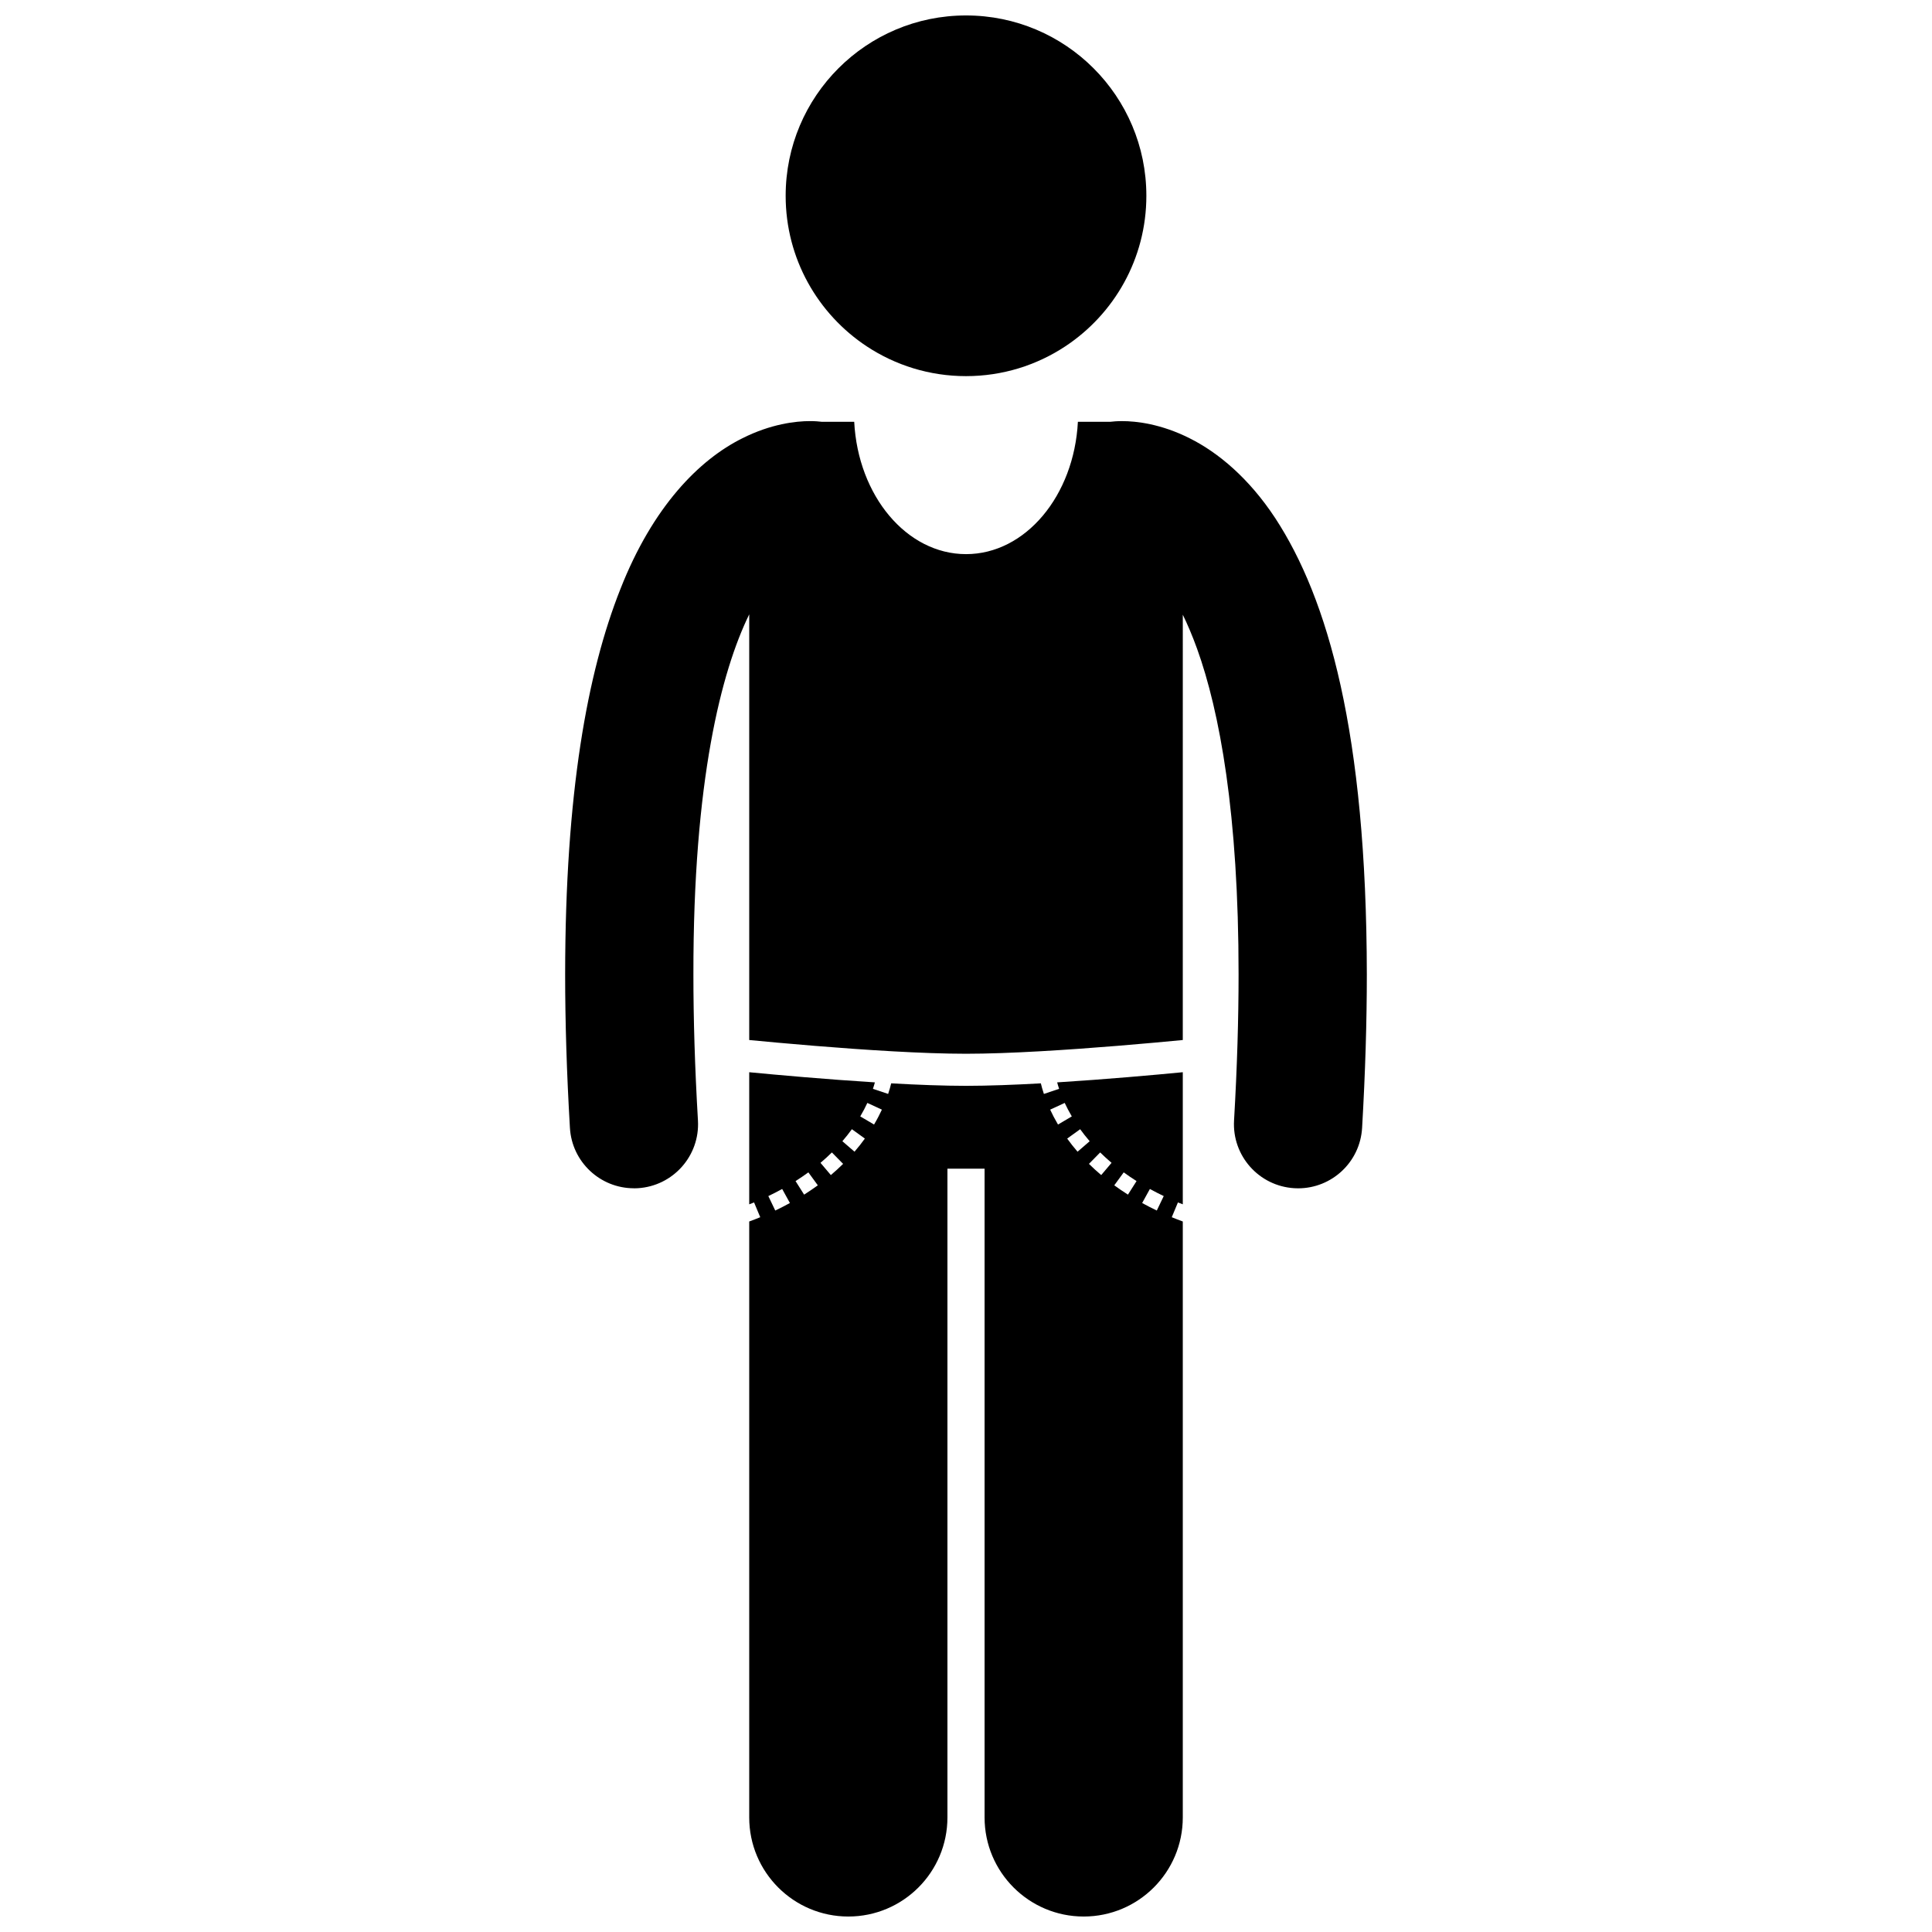
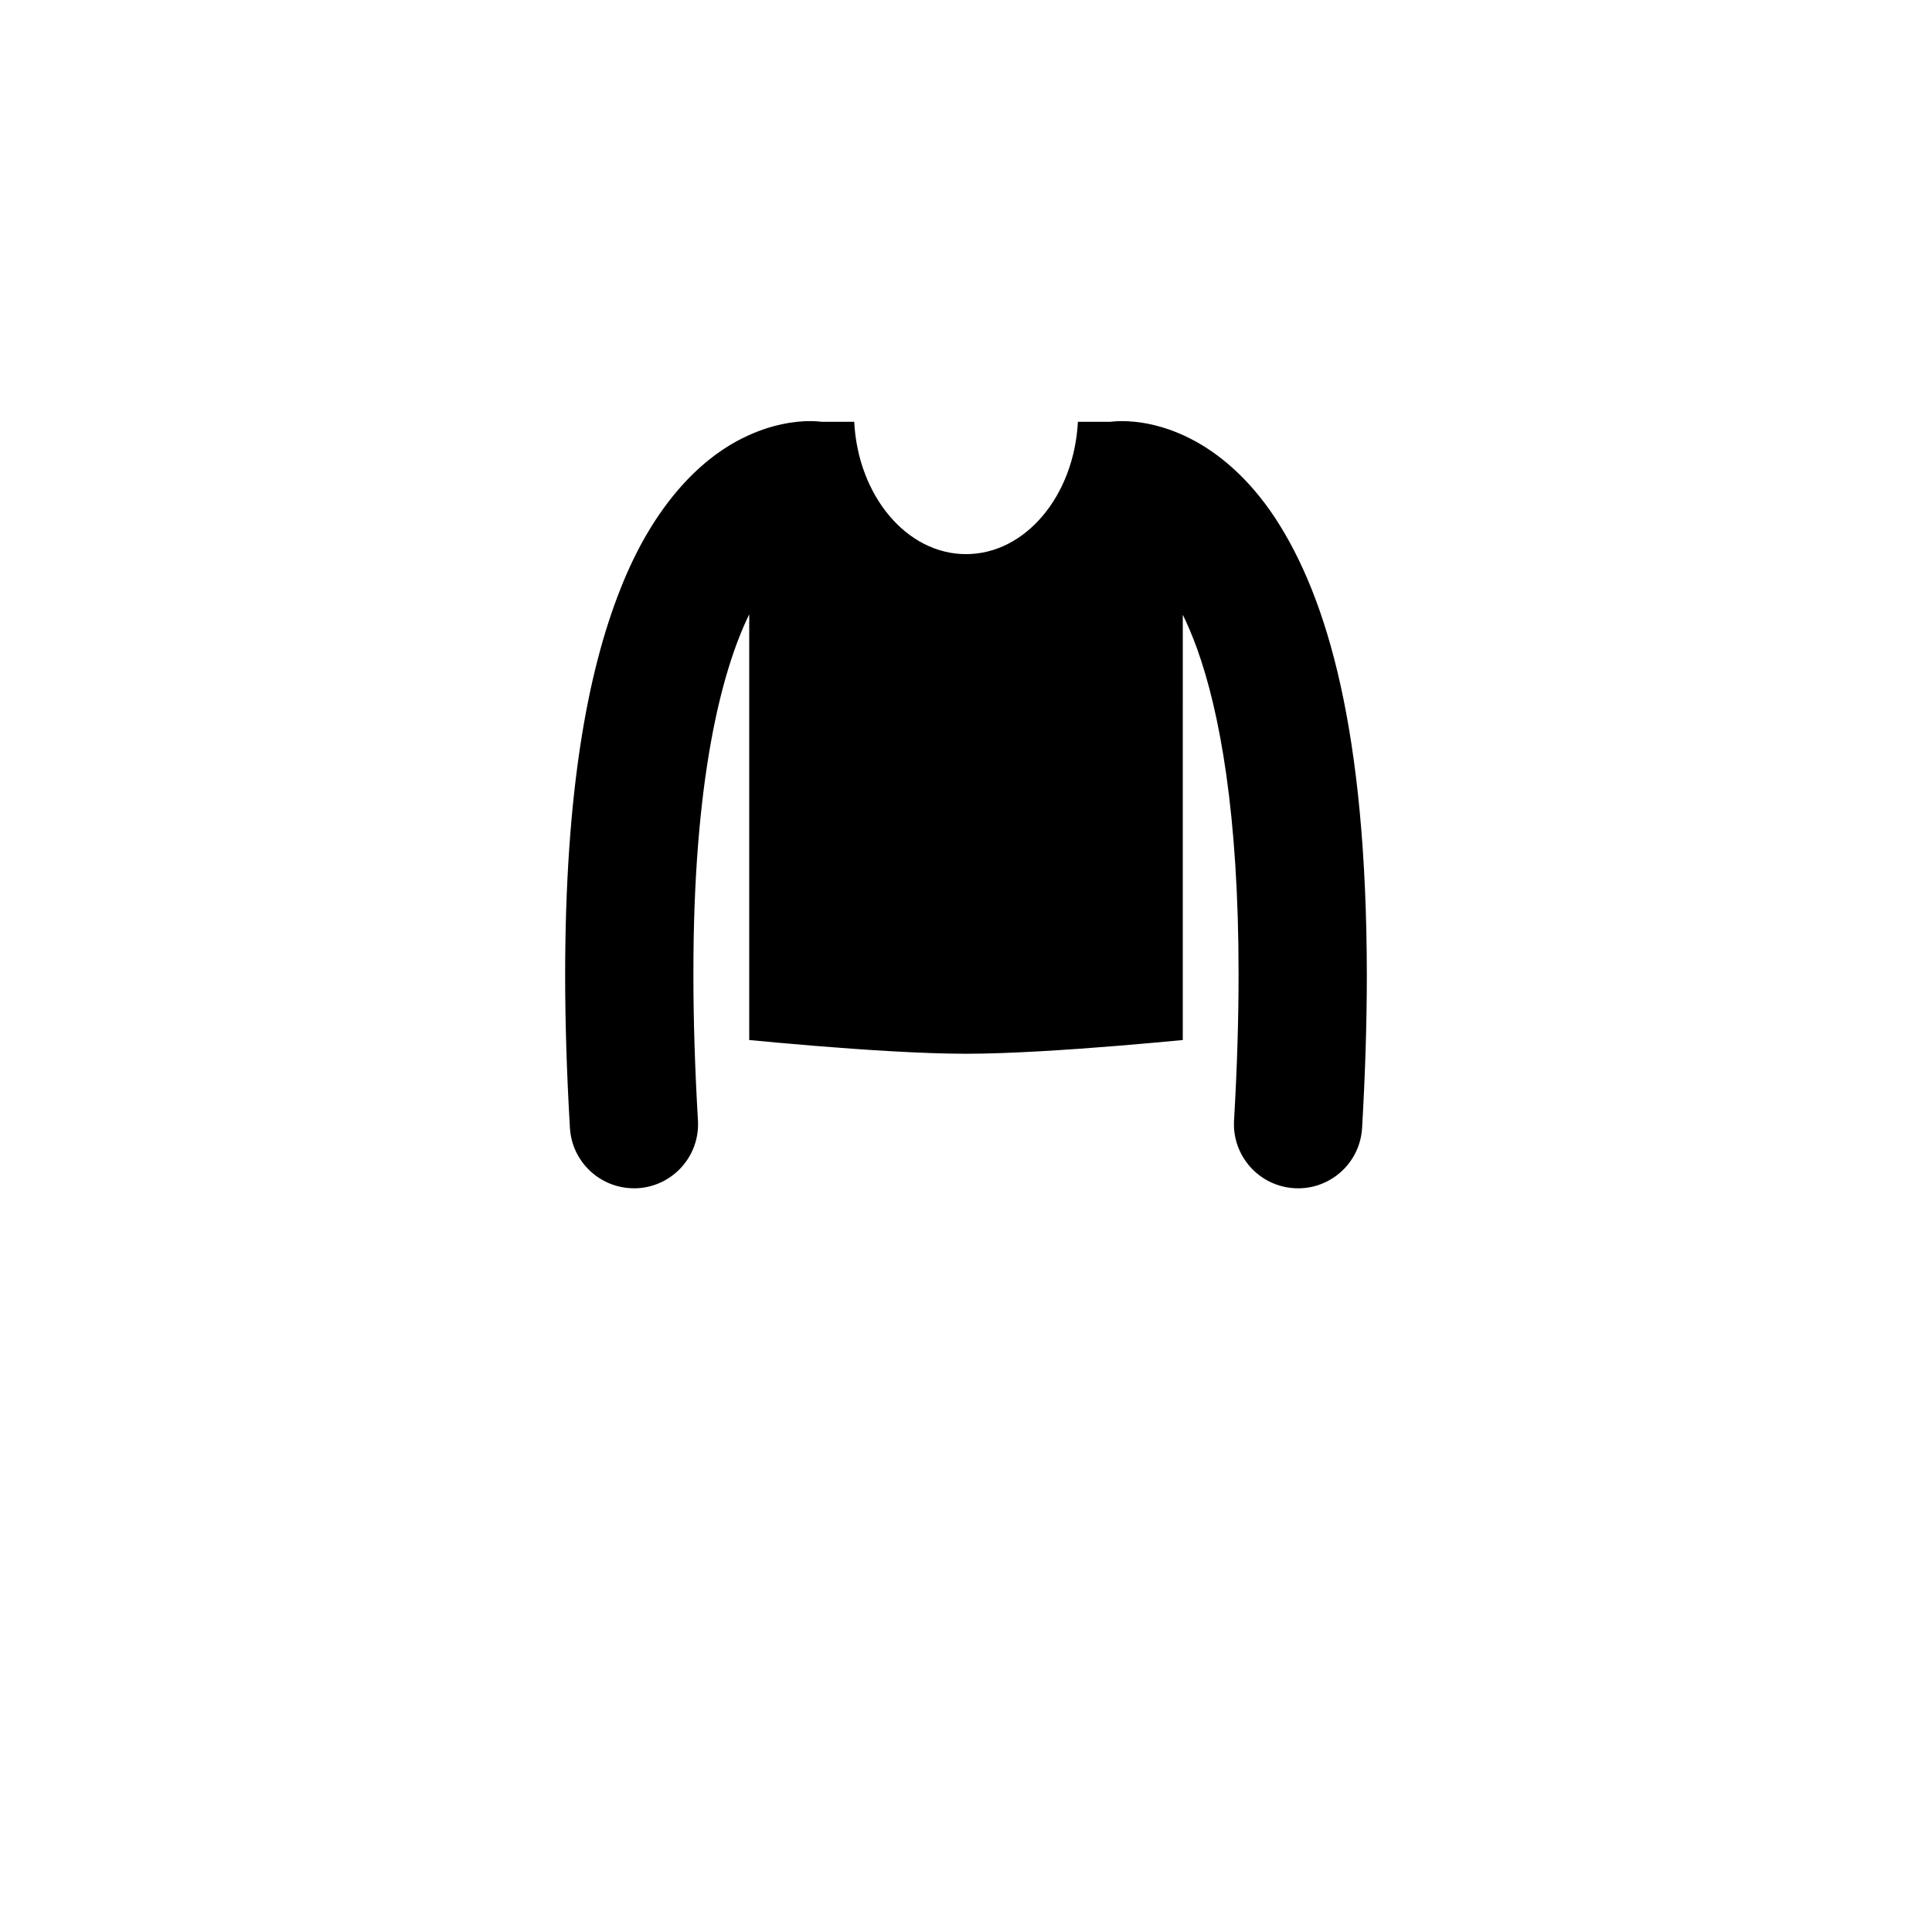
<svg xmlns="http://www.w3.org/2000/svg" width="800px" height="800px" version="1.1" viewBox="144 144 512 512">
  <defs>
    <clipPath id="b">
-       <path d="m342 428h116v223.9h-116z" />
-     </clipPath>
+       </clipPath>
    <clipPath id="a">
      <path d="m352 148.09h96v95.906h-96z" />
    </clipPath>
  </defs>
  <path d="m311.99 458.92c0.332 0 0.668-0.008 1.004-0.031 9.367-0.551 16.52-8.59 15.969-17.957-0.828-14.129-1.207-26.992-1.203-38.707-0.07-51.441 7.426-80.336 14.793-95.418v112.81c4.168 0.402 10.238 0.965 17.168 1.531 12.953 1.062 28.836 2.113 40.281 2.109 11.441 0.004 27.328-1.047 40.277-2.109 6.93-0.566 13-1.129 17.172-1.531v-2.144l0.004-110.57c1.258 2.582 2.527 5.543 3.777 9 5.984 16.594 11.023 43.816 11.004 86.316 0 11.715-0.375 24.586-1.199 38.711-0.547 9.371 6.606 17.406 15.977 17.957 0.336 0.02 0.668 0.031 1.004 0.031 8.938 0 16.43-6.973 16.953-16.008 0.855-14.727 1.254-28.246 1.254-40.691-0.086-64.109-10.324-99.594-24.285-120.93-6.977-10.594-15.141-17.383-22.68-21.145-7.535-3.801-14.152-4.555-17.918-4.543-1.355 0-2.367 0.09-3.016 0.172-0.008 0.004-0.012 0.004-0.016 0.004h-8.656c-1.008 19.574-13.875 35.074-29.641 35.074s-28.637-15.496-29.637-35.074h-8.668c-0.008-0.004-0.016-0.004-0.027-0.004l-0.004-0.004c-0.633-0.078-1.652-0.172-3-0.172-3.769-0.008-10.387 0.746-17.926 4.543-11.426 5.664-23.742 18.059-32.359 40.02-8.734 22.051-14.59 53.926-14.621 102.05 0 12.441 0.402 25.965 1.266 40.695 0.531 9.031 8.023 16 16.953 16z" />
  <g clip-path="url(#b)">
-     <path d="m424.16 430.84c0.133 0.496 0.297 1.062 0.516 1.715l-4.035 1.348c-0.375-1.125-0.629-2.066-0.805-2.805-7.047 0.395-13.941 0.656-19.832 0.66-5.887-0.004-12.781-0.266-19.832-0.66-0.176 0.738-0.426 1.68-0.805 2.805l-4.031-1.348c0.219-0.652 0.383-1.219 0.516-1.715-12.926-0.809-25.773-1.965-33.301-2.688v35.004c0.422-0.168 0.871-0.328 1.285-0.5l1.637 3.918c-0.938 0.395-1.93 0.762-2.922 1.133v157.93c0 14.508 11.762 26.262 26.262 26.262 14.504 0 26.266-11.754 26.266-26.262v-171.93h9.844v171.93c0 14.508 11.762 26.262 26.262 26.262 14.504 0 26.266-11.754 26.266-26.262v-157.93c-0.988-0.371-1.98-0.742-2.922-1.133l1.633-3.918c0.41 0.172 0.863 0.332 1.289 0.5v-35.008c-7.516 0.727-20.363 1.883-33.289 2.691zm-50.305 5.445 3.856 1.781c-0.574 1.234-1.258 2.559-2.078 3.949l-3.656-2.156c0.746-1.262 1.367-2.461 1.879-3.574zm-4.098 6.965 3.441 2.484c-0.816 1.137-1.73 2.301-2.746 3.477l-3.215-2.777c0.934-1.078 1.766-2.141 2.519-3.184zm-20.305 21.555-1.836-3.832c1.281-0.609 2.504-1.242 3.668-1.883l2.051 3.723c-1.238 0.676-2.531 1.344-3.883 1.992zm7.648-4.215-2.273-3.59c1.195-0.758 2.328-1.531 3.391-2.305l0.008-0.004 2.504 3.434c-1.148 0.828-2.356 1.652-3.629 2.465zm7.082-5.184-2.742-3.242c1.082-0.914 2.09-1.836 3.016-2.754h0.004l2.973 3.027c-1.004 0.992-2.086 1.984-3.25 2.969zm68.594-8.969-3.215 2.777c-1.016-1.176-1.93-2.34-2.746-3.477l3.441-2.484c0.754 1.039 1.586 2.102 2.519 3.184zm-6.617-10.152c0.516 1.109 1.137 2.309 1.879 3.574l-3.656 2.156c-0.82-1.391-1.508-2.715-2.078-3.949zm6.422 16.152 2.973-3.027h0.004c0.93 0.918 1.938 1.84 3.016 2.754l-2.742 3.242c-1.164-0.984-2.246-1.977-3.25-2.969zm10.336 8.152c-1.273-0.809-2.481-1.633-3.625-2.465l2.504-3.434 0.008 0.004c1.062 0.773 2.195 1.547 3.391 2.305zm7.644 4.215c-1.348-0.645-2.641-1.312-3.879-1.992l2.051-3.723c1.168 0.641 2.387 1.273 3.668 1.883z" />
-   </g>
+     </g>
  <g clip-path="url(#a)">
-     <path d="m426.29 235.8c12.957-8.551 21.508-23.23 21.508-39.914 0-26.398-21.398-47.793-47.797-47.793-26.395 0-47.793 21.395-47.793 47.793 0 16.684 8.555 31.363 21.508 39.914 7.543 4.973 16.574 7.879 26.285 7.879 9.715 0 18.746-2.902 26.289-7.879z" />
-   </g>
+     </g>
</svg>